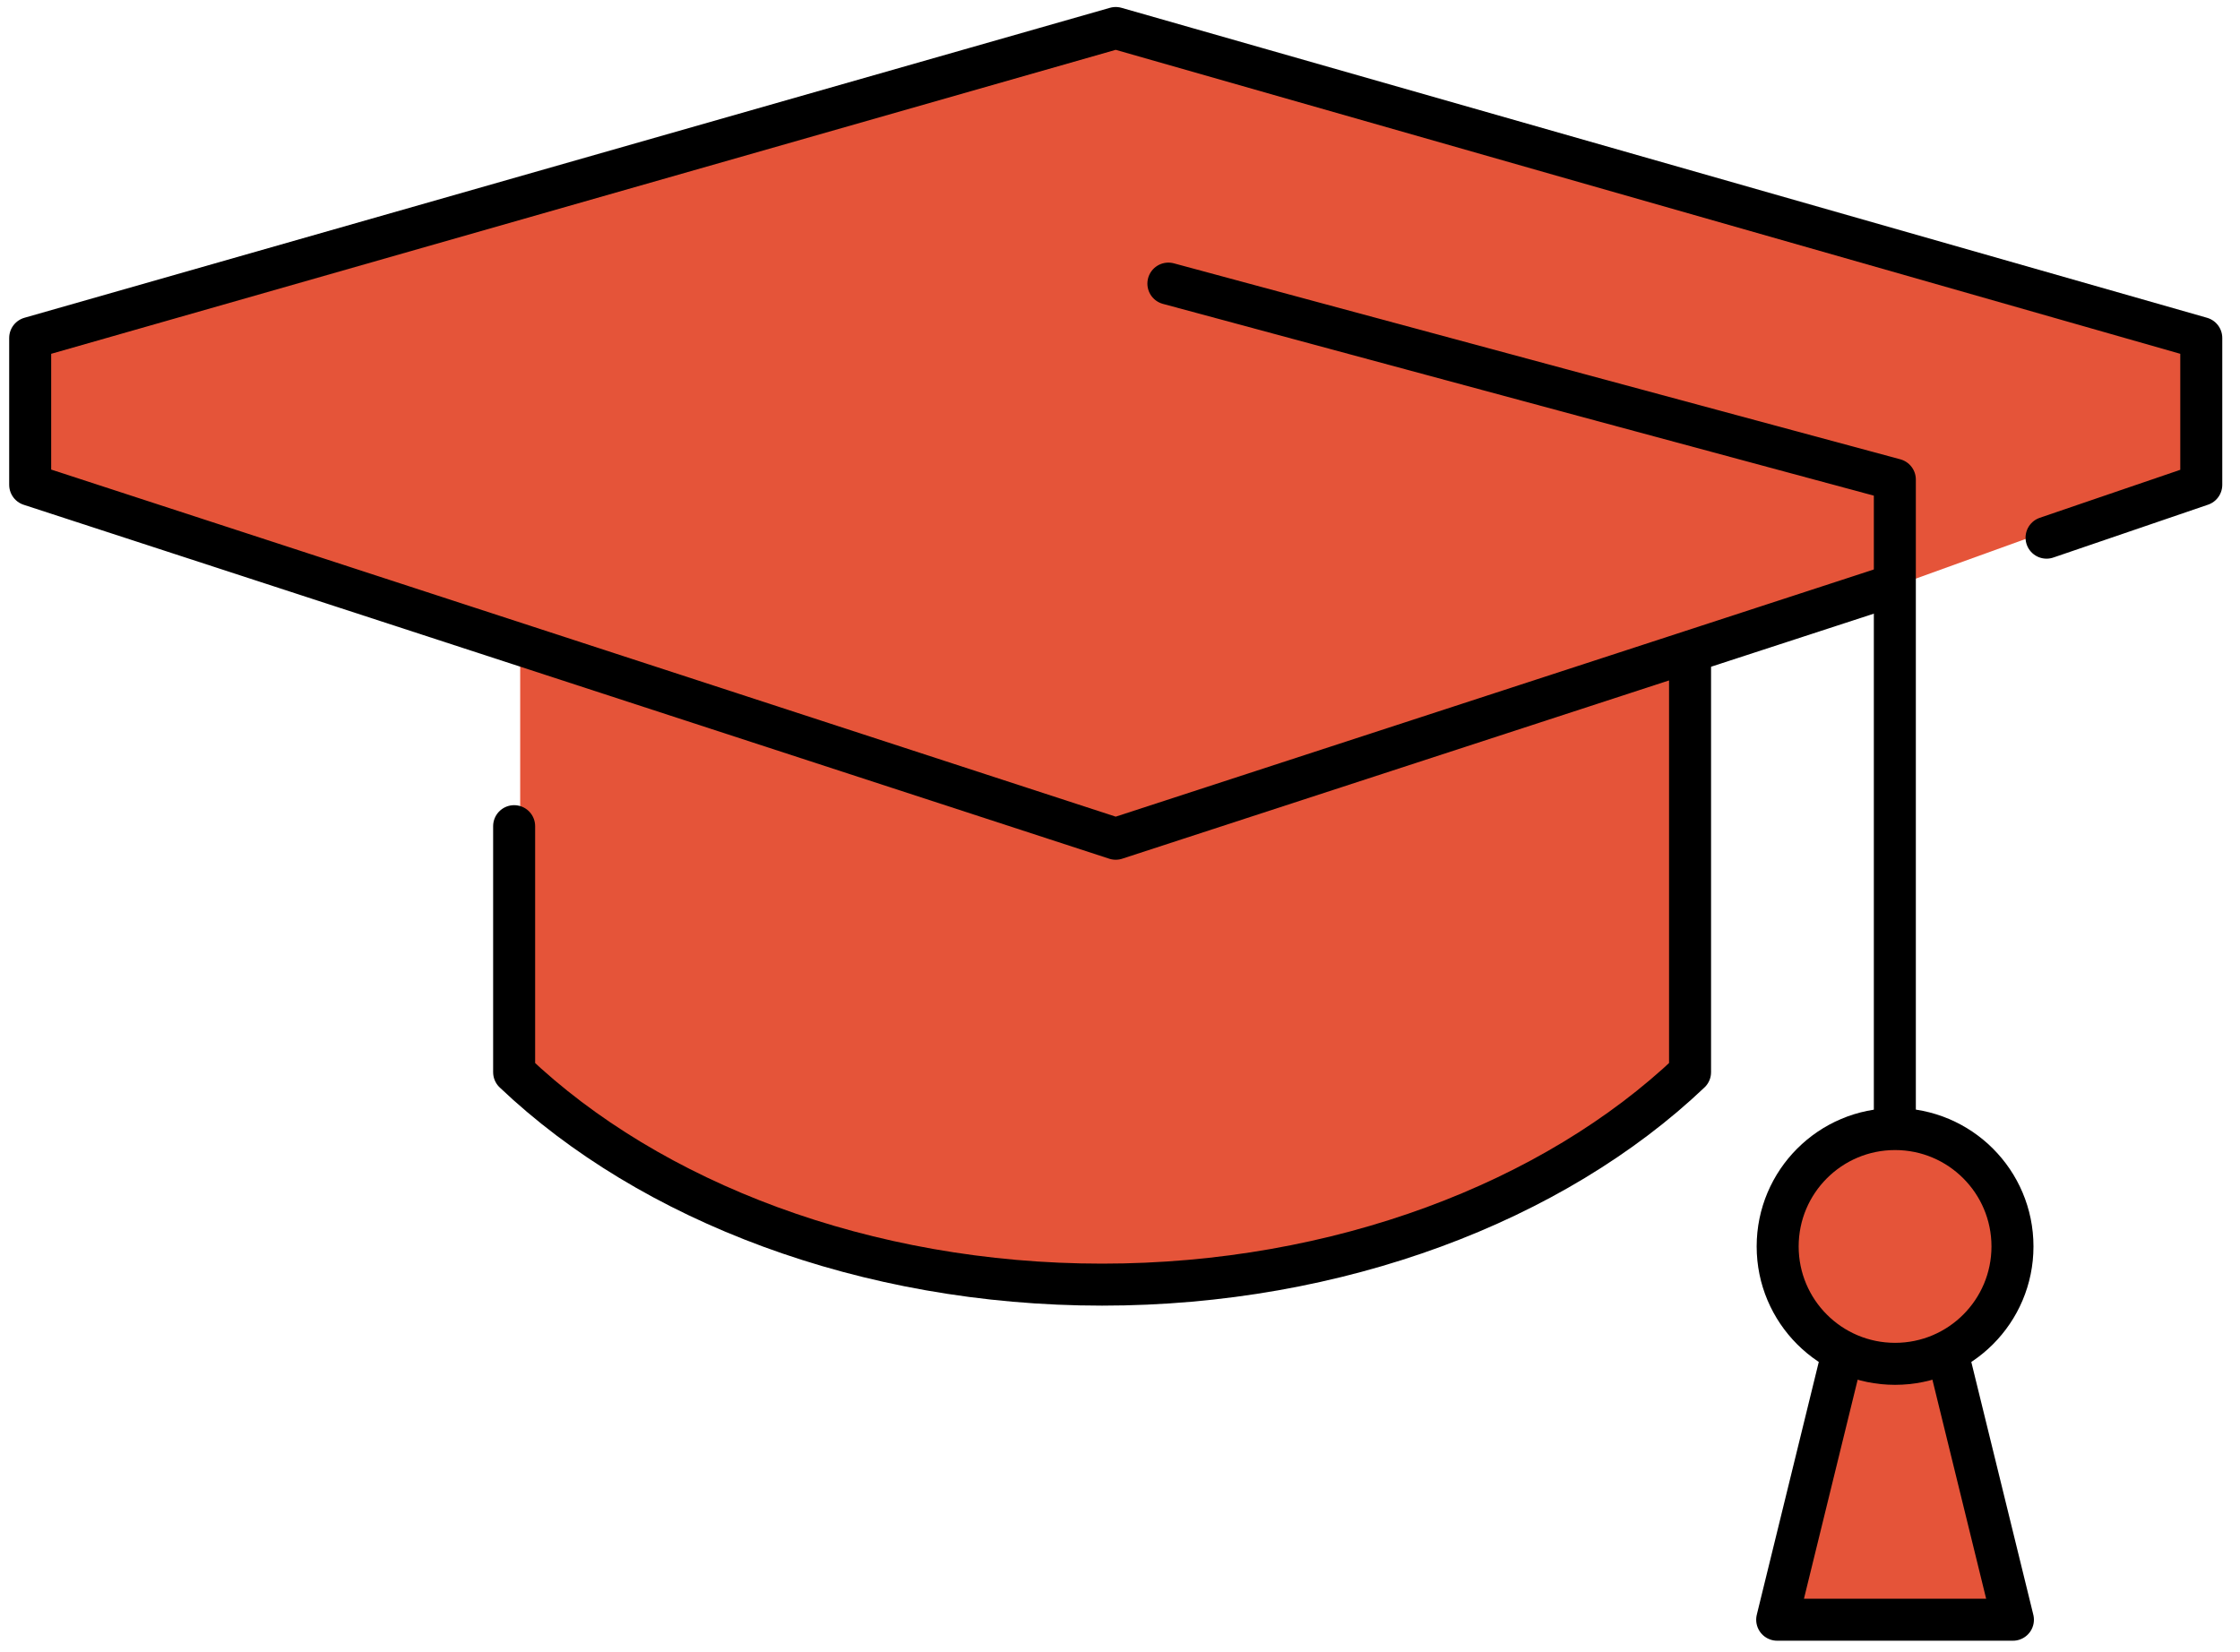
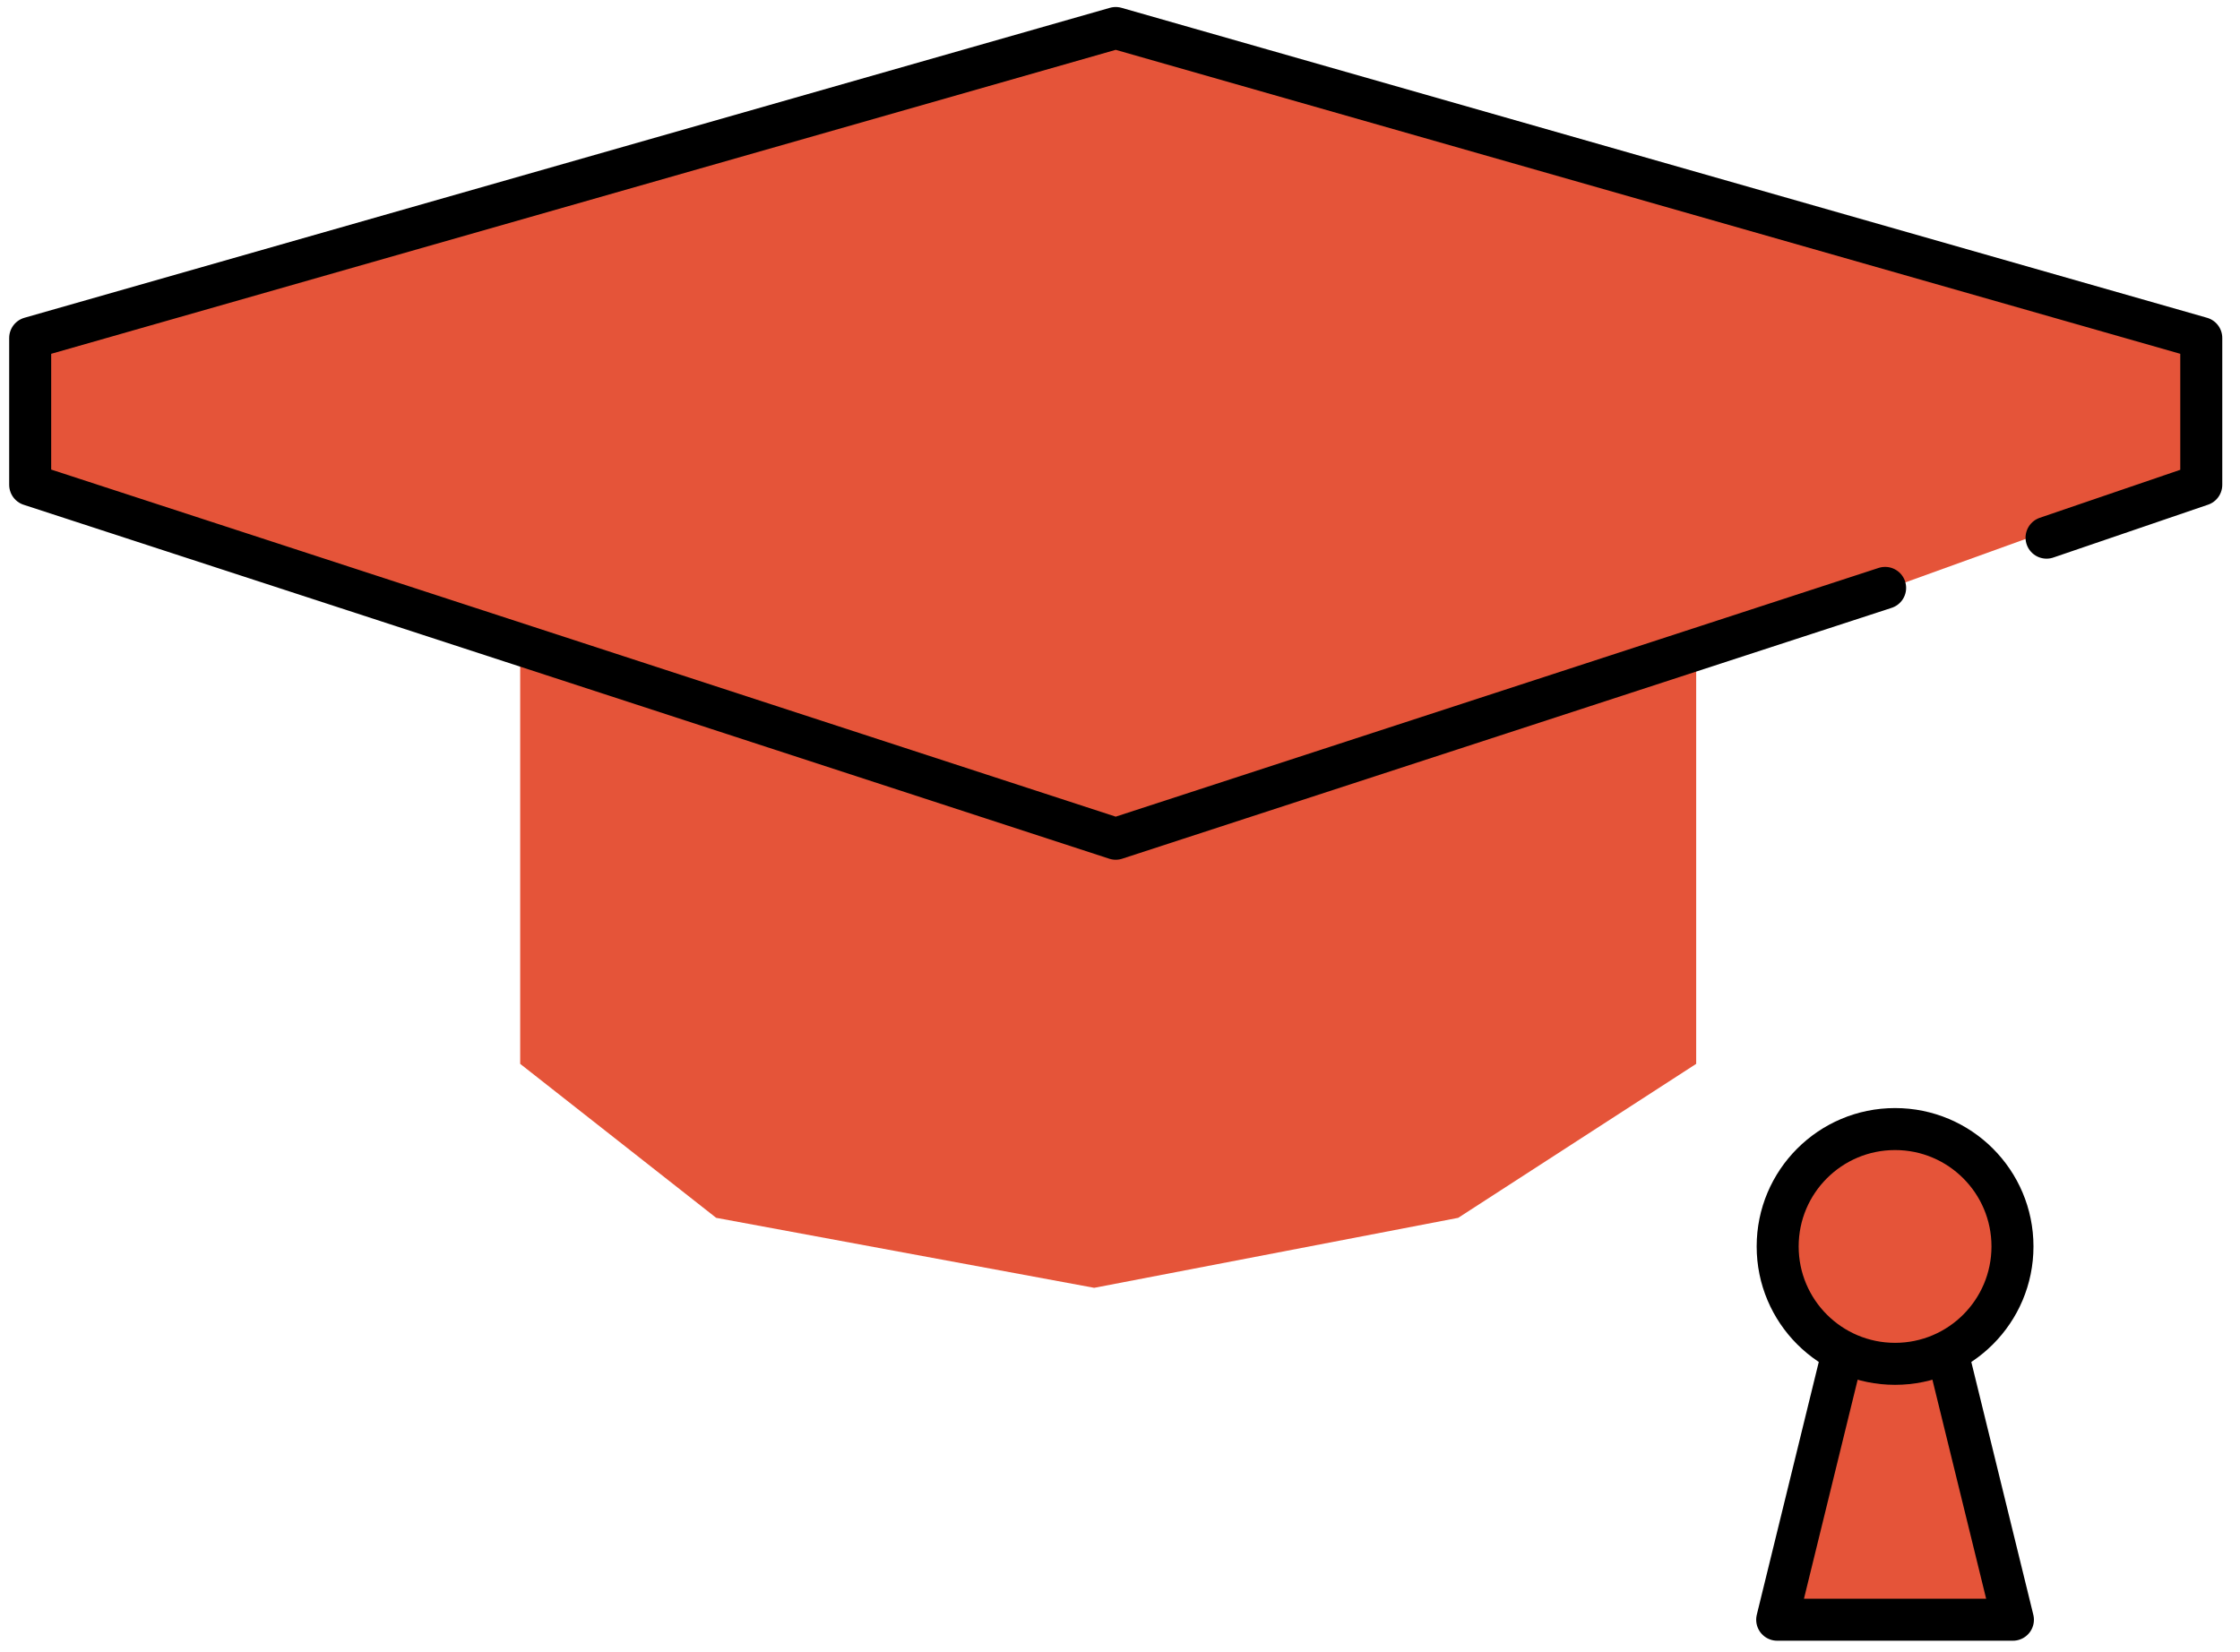
<svg xmlns="http://www.w3.org/2000/svg" width="80" height="59" viewBox="0 0 80 59" fill="none">
  <path d="M40.078 1L78.578 12V17L60.578 23.5V38L52.078 43.5L39.078 46L25.578 43.5L18.578 38V23.5L1.578 17.5V12L40.078 1Z" fill="#E55439" />
  <path d="M64.078 42.5L67.578 40.5L71.578 42.5L72.078 45L70.578 47.5L70.078 50L71.578 57L71.078 58H64.078V57L65.578 50L65.078 47.5L64.078 45V42.5Z" fill="#E55439" />
  <path d="M73.091 19.205L78.617 17.317V12.072L39.847 1L1.078 12.072V17.317L39.847 29.959L67.326 20.999" stroke="black" stroke-width="1.5" stroke-miterlimit="10" stroke-linecap="round" stroke-linejoin="round" />
-   <path d="M18.362 29.51V38.298C23.227 42.923 30.916 45.886 39.361 45.886C47.805 45.886 55.493 42.923 60.359 38.298V23.796" stroke="black" stroke-width="1.5" stroke-miterlimit="10" stroke-linecap="round" stroke-linejoin="round" />
-   <path d="M67.673 40.119V17.13L41.728 10.13" stroke="black" stroke-width="1.5" stroke-miterlimit="10" stroke-linecap="round" stroke-linejoin="round" />
  <path d="M67.681 48.715C69.997 48.715 71.874 46.838 71.874 44.522C71.874 42.206 69.997 40.329 67.681 40.329C65.365 40.329 63.488 42.206 63.488 44.522C63.488 46.838 65.365 48.715 67.681 48.715Z" stroke="black" stroke-width="1.5" stroke-miterlimit="10" stroke-linecap="round" stroke-linejoin="round" />
  <path d="M65.786 48.413L63.471 57.855H71.89L69.574 48.413" stroke="black" stroke-width="1.5" stroke-miterlimit="10" stroke-linejoin="round" />
</svg>